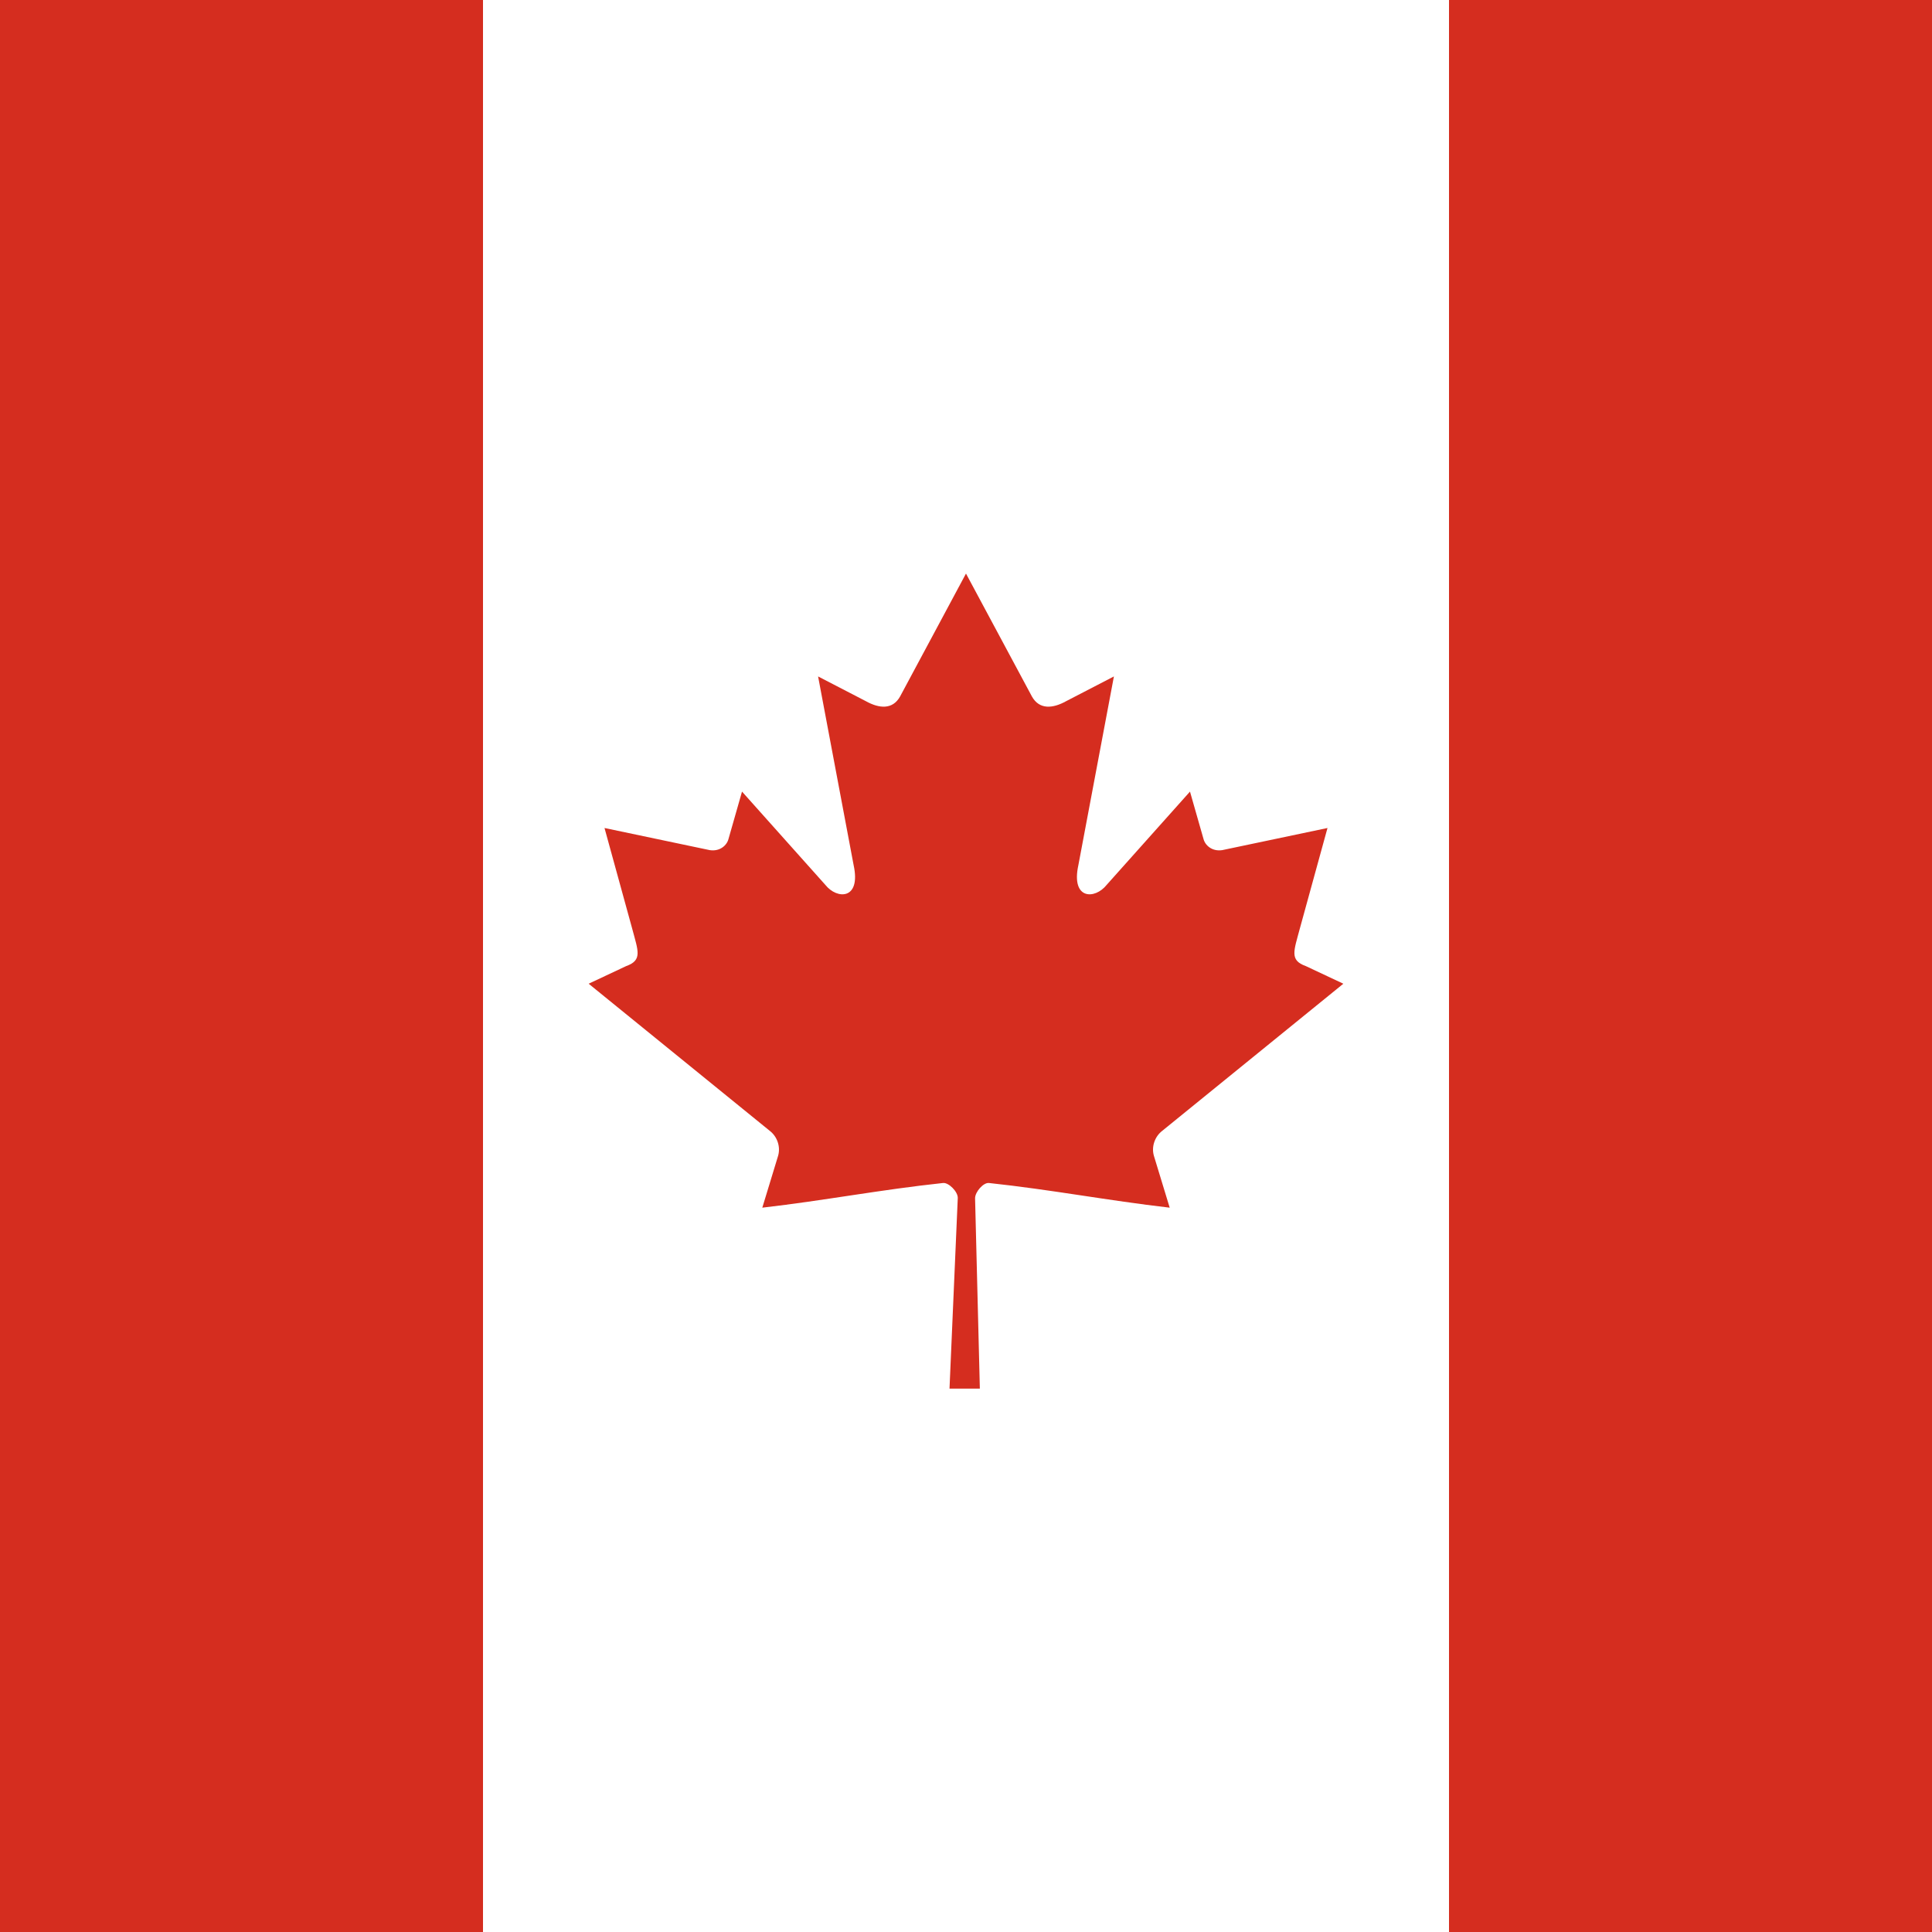
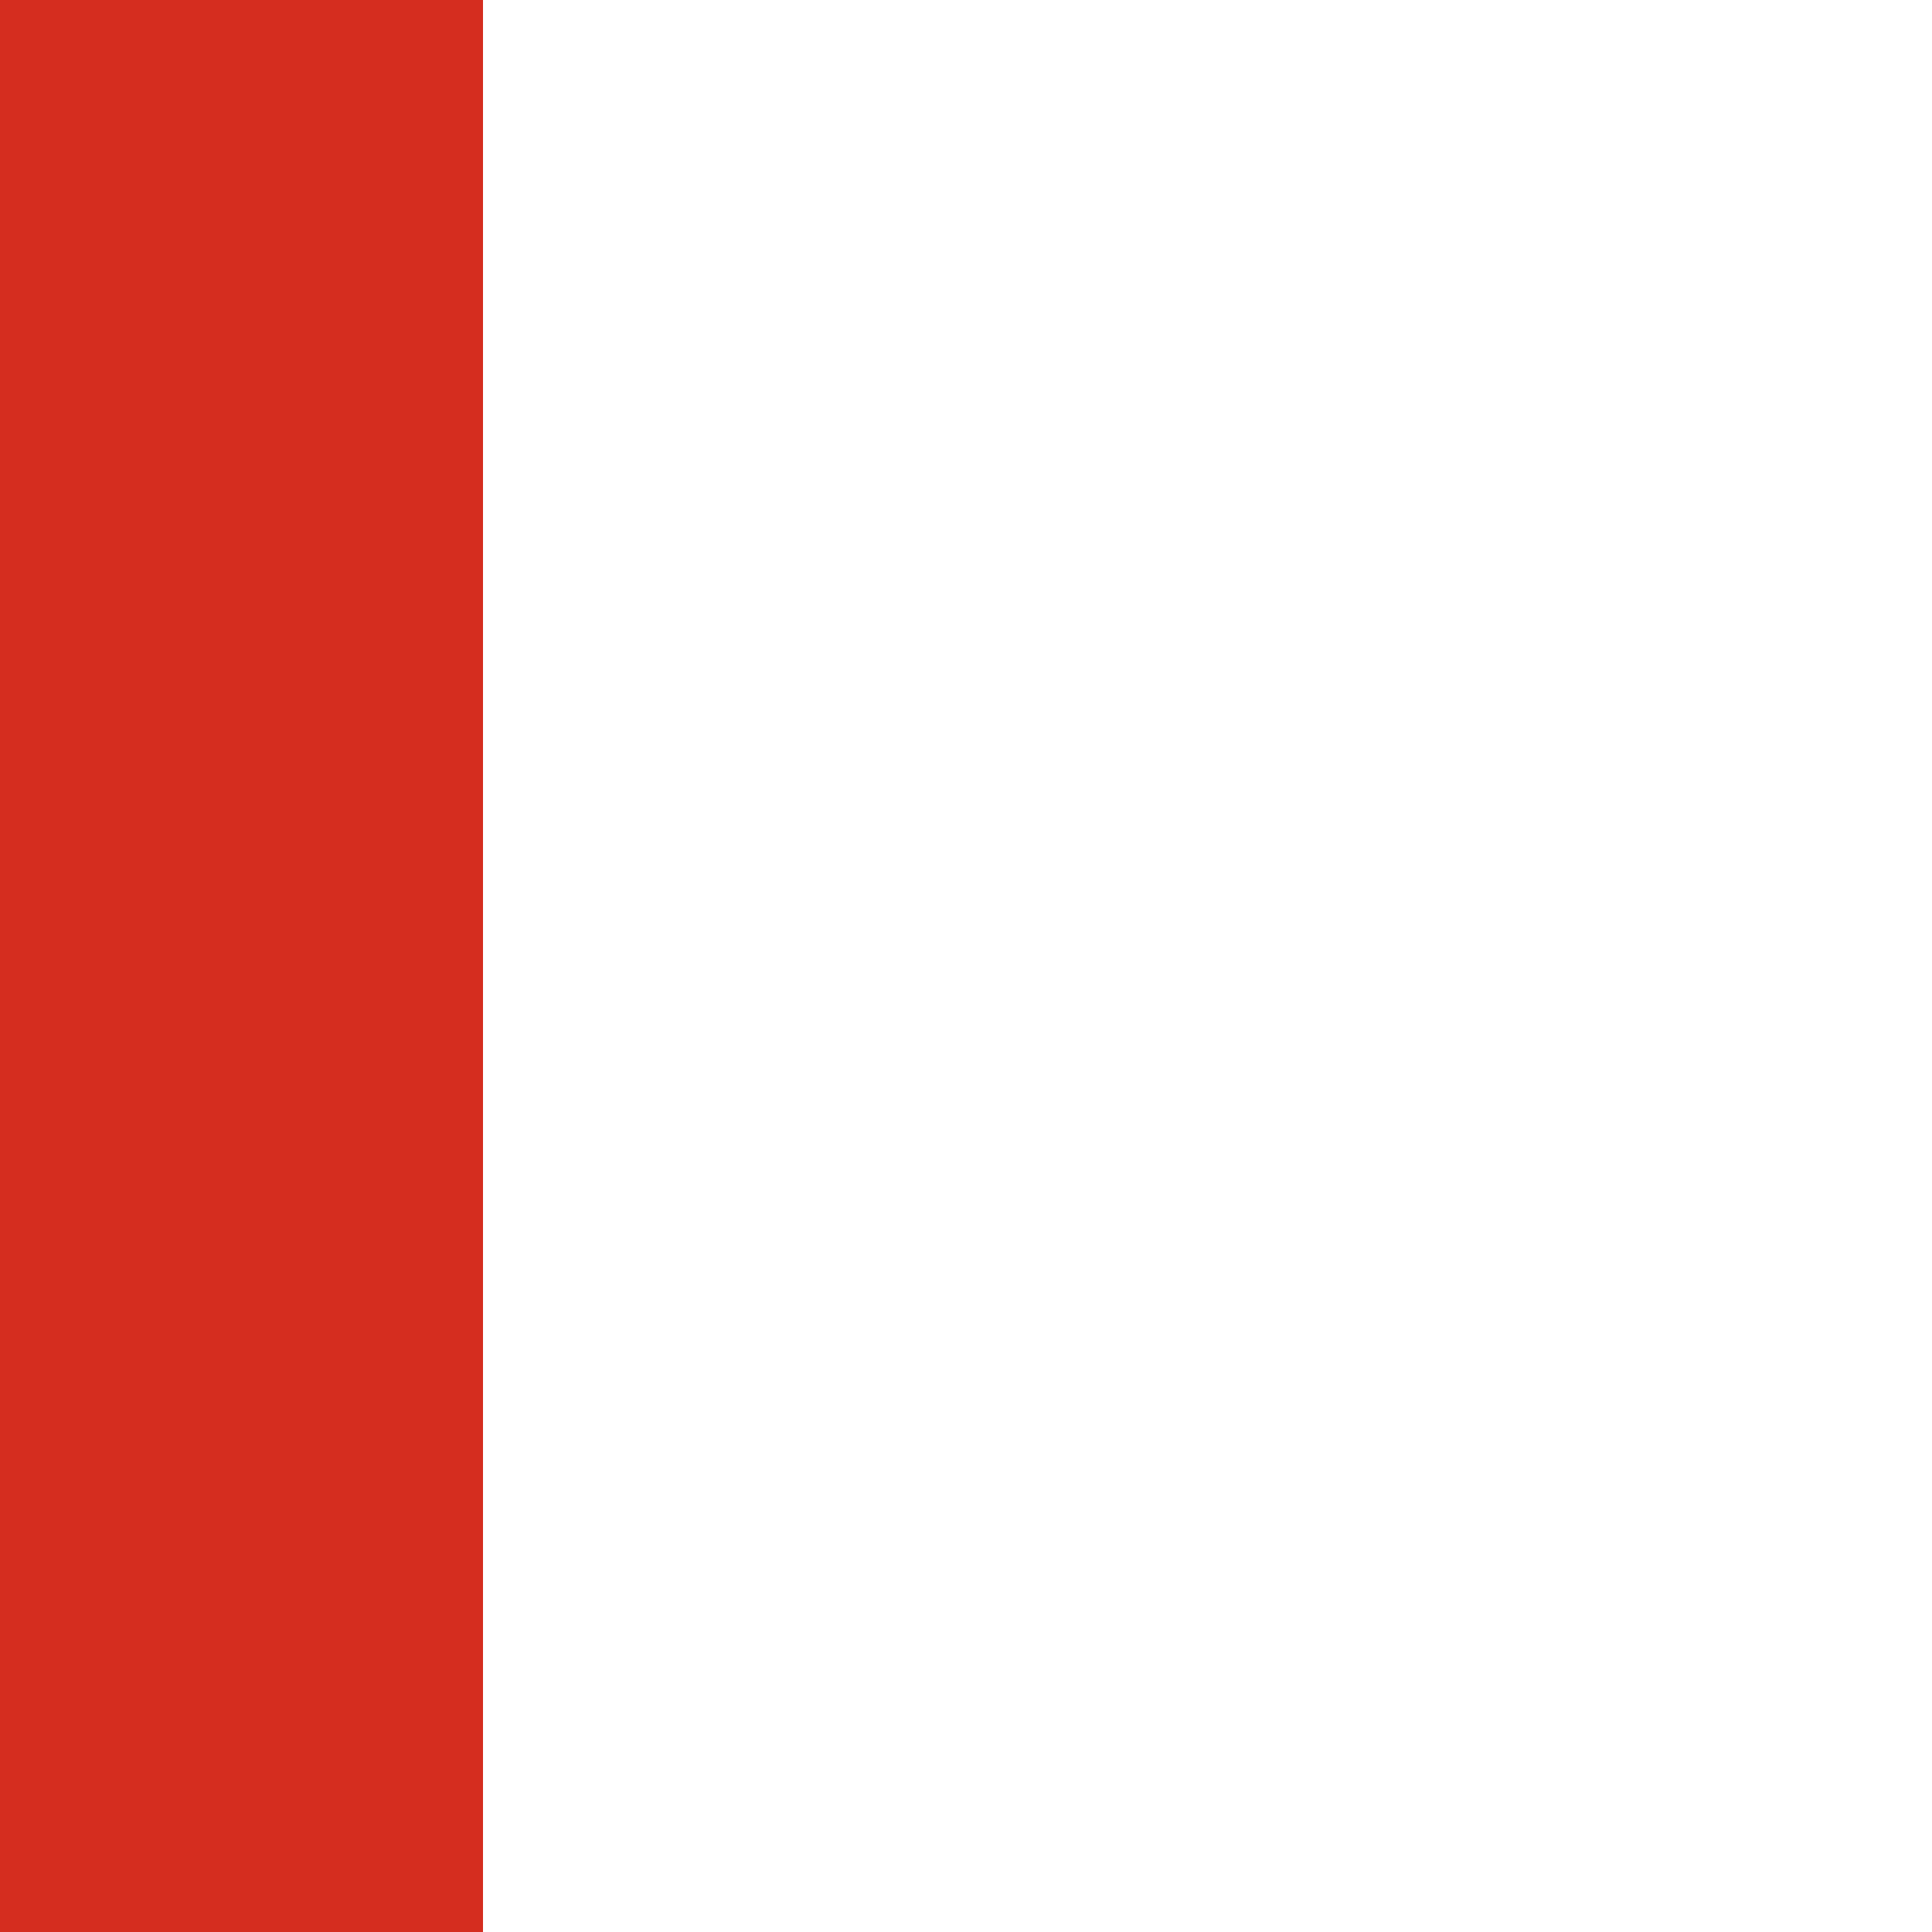
<svg xmlns="http://www.w3.org/2000/svg" version="1.1" id="Layer_1" x="0px" y="0px" viewBox="0 0 1000 1000" style="enable-background:new 0 0 1000 1000;" xml:space="preserve">
  <style type="text/css">
	.st0{fill:#d52d1f;}
</style>
-   <path class="st0" d="M499.992,296.875L465.879,360.5c-3.871,6.915-10.806,6.274-17.742,2.411l-24.697-12.789l18.407,97.727  c3.871,17.854-8.549,17.854-14.678,10.134l-43.101-48.251l-6.997,24.503c-0.807,3.218-4.355,6.597-9.677,5.793l-54.502-11.459  l14.315,52.045c3.065,11.581,5.455,16.375-3.094,19.43l-19.426,9.13l93.821,76.208c3.714,2.881,5.59,8.067,4.268,12.762  l-8.211,26.947c32.304-3.724,61.249-9.326,93.569-12.776c2.853-0.305,7.63,4.404,7.61,7.711l-4.28,98.723h15.706l-2.472-98.512  c-0.02-3.306,4.314-8.227,7.167-7.922c32.32,3.45,61.265,9.052,93.569,12.776l-8.211-26.947c-1.322-4.695,0.554-9.881,4.268-12.762  l93.821-76.208l-19.426-9.13c-8.549-3.054-6.158-7.849-3.094-19.43l14.315-52.045l-54.502,11.459  c-5.323,0.805-8.871-2.575-9.677-5.793l-6.997-24.503l-43.101,48.251c-6.129,7.72-18.549,7.72-14.678-10.134l18.407-97.727  l-24.697,12.789c-6.936,3.862-13.871,4.504-17.742-2.411" />
  <rect class="st0" width="250" height="1000" />
-   <rect x="750" class="st0" width="250" height="1000" />
</svg>